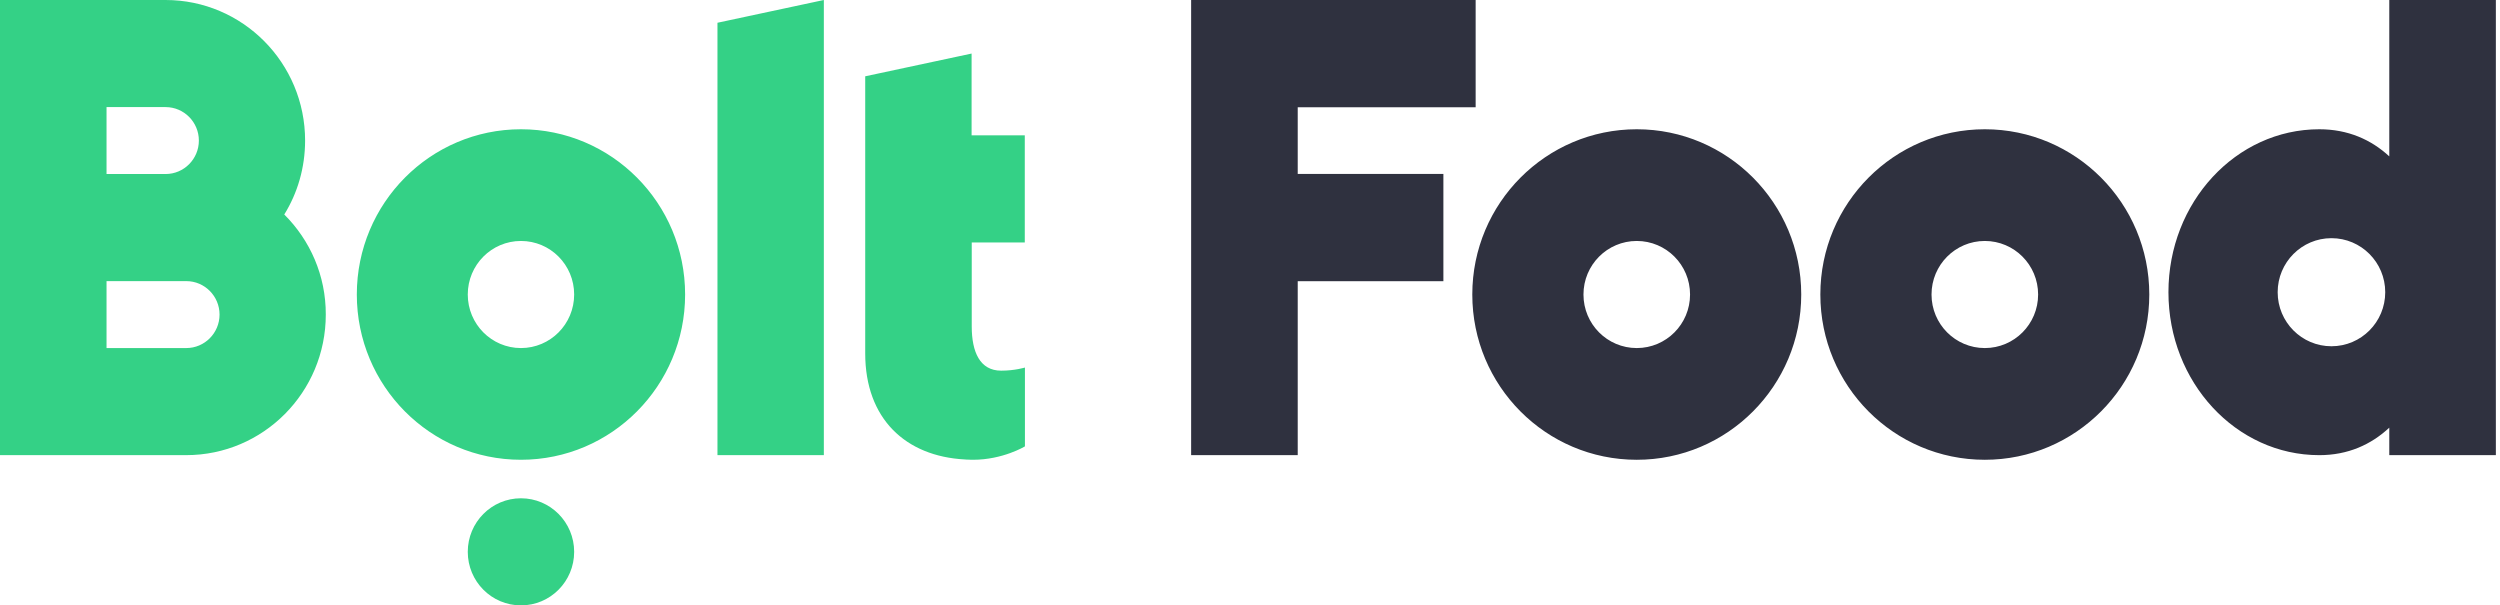
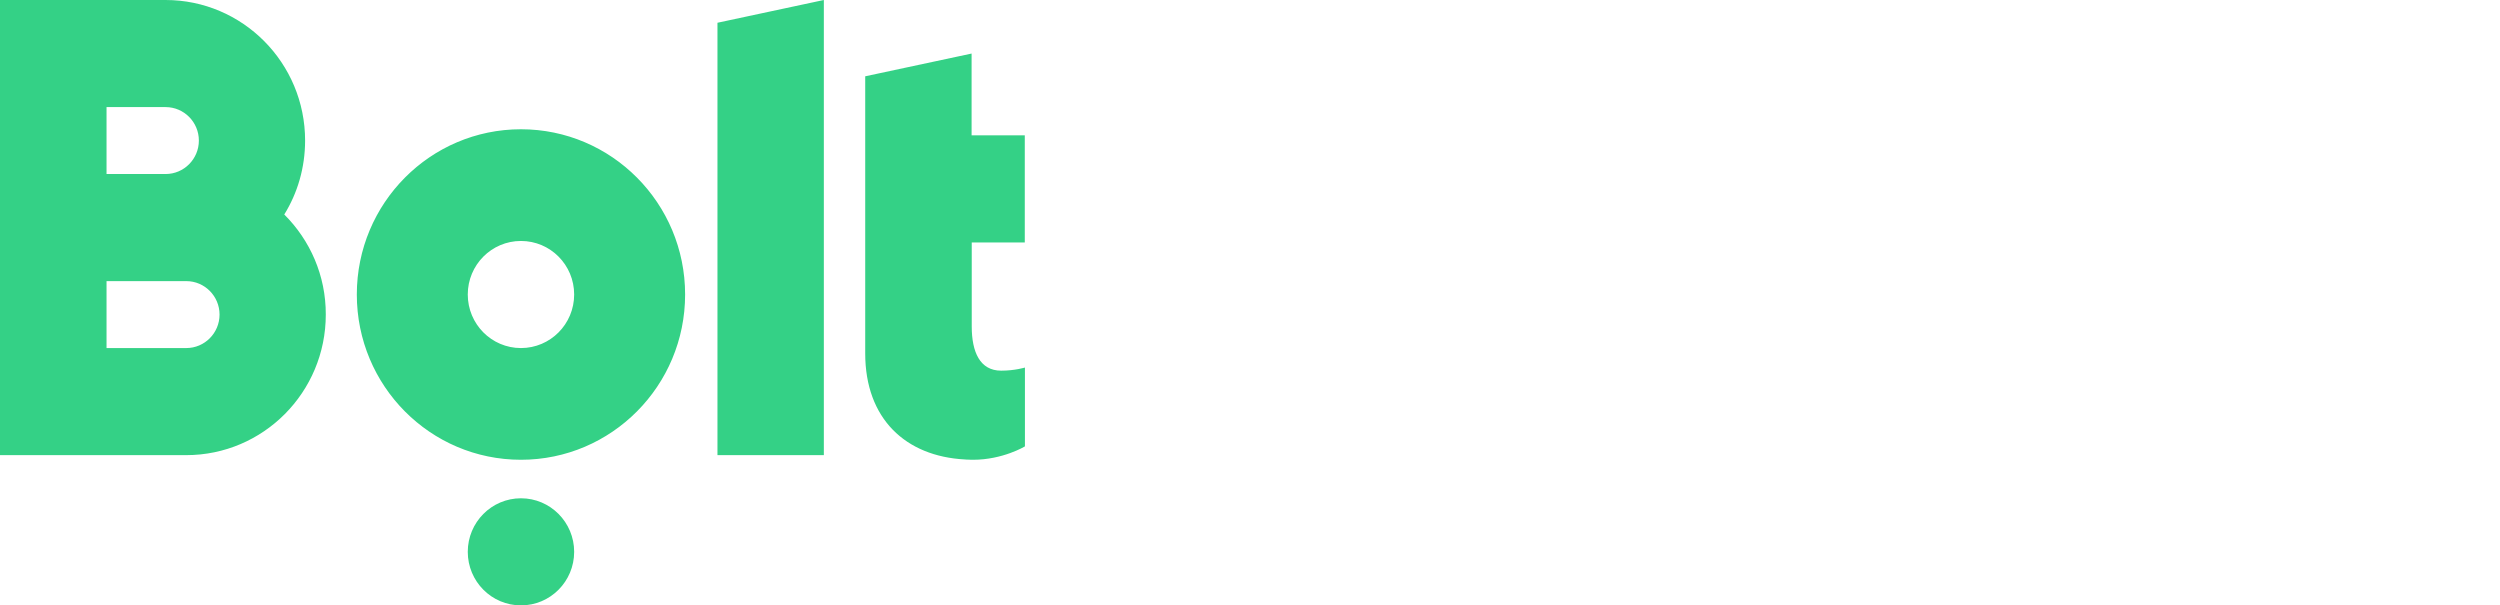
<svg xmlns="http://www.w3.org/2000/svg" width="223" height="54" viewBox="0 0 223 54" fill="none">
  <g clip-path="url(#clip0_75_147)">
    <path fill-rule="evenodd" clip-rule="evenodd" d="M73.487 6.21603e-05V40.599H63.998V2.03L73.487 6.21603e-05ZM46.47 31.047C49.093 31.047 51.215 28.91 51.215 26.27C51.215 23.63 49.093 21.494 46.47 21.494C43.847 21.494 41.725 23.63 41.725 26.27C41.725 28.91 43.847 31.047 46.47 31.047ZM46.47 11.53C54.549 11.53 61.112 18.123 61.112 26.27C61.112 34.416 54.548 41.011 46.47 41.011C38.378 41.011 31.828 34.416 31.828 26.27C31.828 18.123 38.391 11.53 46.47 11.53ZM46.47 44.447C49.09 44.447 51.215 46.586 51.215 49.224C51.215 51.862 49.09 54 46.47 54C43.85 54 41.725 51.862 41.725 49.224C41.725 46.586 43.85 44.447 46.47 44.447ZM25.357 19.132C27.65 21.414 29.073 24.572 29.06 28.061C29.06 34.987 23.485 40.599 16.606 40.599H0V0H14.761C21.64 0 27.215 5.612 27.215 12.538C27.215 14.953 26.543 17.221 25.357 19.132ZM16.619 31.047C18.253 31.047 19.584 29.706 19.584 28.061C19.584 26.416 18.253 25.076 16.619 25.076H9.503V31.047H16.619ZM9.503 9.553V15.523H14.774C16.408 15.523 17.739 14.183 17.739 12.538C17.739 10.893 16.408 9.553 14.774 9.553H9.503ZM91.411 21.626H86.679V29.123C86.679 31.392 87.405 33.063 89.302 33.063C90.528 33.063 91.424 32.785 91.424 32.785V39.817C91.424 39.817 89.46 41.011 86.798 41.011H86.679C86.561 41.011 86.456 40.997 86.337 40.997H86.245C86.192 40.997 86.126 40.984 86.073 40.984C80.775 40.705 77.177 37.349 77.177 31.524V6.806L86.666 4.777V12.073H91.411V21.626Z" fill="#34D186" />
-     <path fill-rule="evenodd" clip-rule="evenodd" d="M145.999 31.047C148.627 31.047 150.753 28.911 150.753 26.271C150.753 23.63 148.627 21.494 145.999 21.494C143.371 21.494 141.245 23.63 141.245 26.271C141.245 28.911 143.371 31.047 145.999 31.047ZM145.999 11.53C154.094 11.53 160.67 18.124 160.67 26.271C160.67 34.417 154.094 41.012 145.999 41.012C137.892 41.012 131.329 34.417 131.329 26.271C131.329 18.124 137.905 11.53 145.999 11.53ZM177.046 31.047C179.673 31.047 181.8 28.911 181.8 26.271C181.8 23.63 179.673 21.494 177.046 21.494C174.418 21.494 172.292 23.63 172.292 26.271C172.292 28.911 174.418 31.047 177.046 31.047ZM177.046 11.53C185.14 11.53 191.717 18.124 191.717 26.271C191.717 34.417 185.14 41.012 177.046 41.012C168.939 41.012 162.375 34.417 162.375 26.271C162.375 18.124 168.952 11.53 177.046 11.53ZM115.757 25.084V40.6H106.249V0H131.628V9.566H115.757V15.517H128.75V25.084H115.757ZM213.124 38.148C211.51 39.655 209.441 40.6 206.882 40.6C199.45 40.6 193.425 34.093 193.425 26.065C193.425 18.037 199.45 11.53 206.882 11.53C209.441 11.53 211.51 12.457 213.124 13.948V0H222.631V40.6H213.124V38.148ZM207.965 30.886C210.615 30.886 212.763 28.727 212.763 26.065C212.763 23.403 210.615 21.245 207.965 21.245C205.316 21.245 203.168 23.403 203.168 26.065C203.168 28.727 205.316 30.886 207.965 30.886Z" fill="#2F313F" />
  </g>
  <defs>
    <clipPath id="clip0_75_147">
      <rect width="223" height="54" fill="white" />
    </clipPath>
  </defs>
</svg>